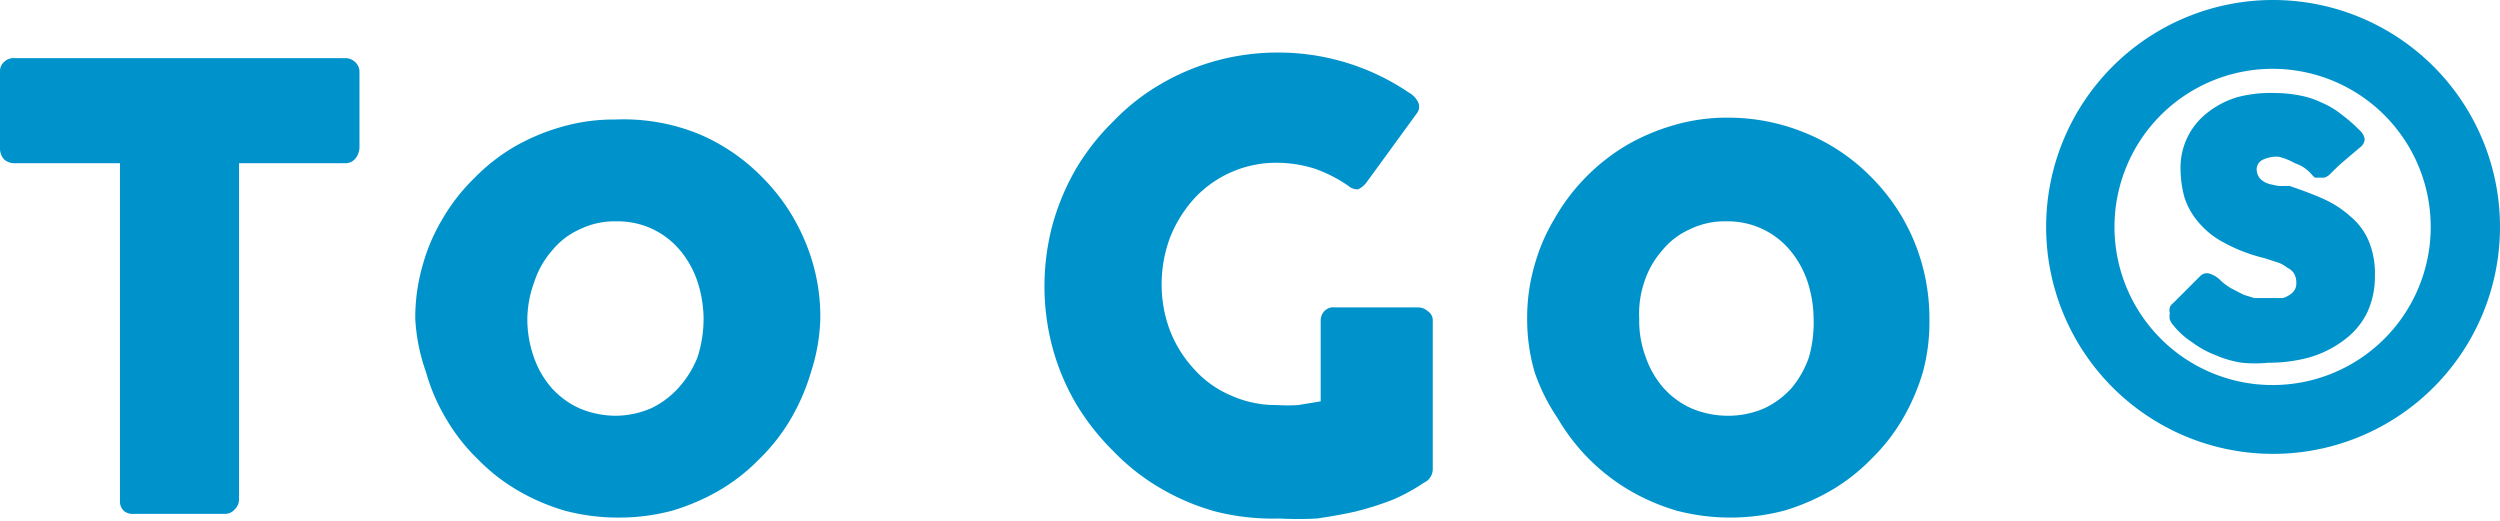
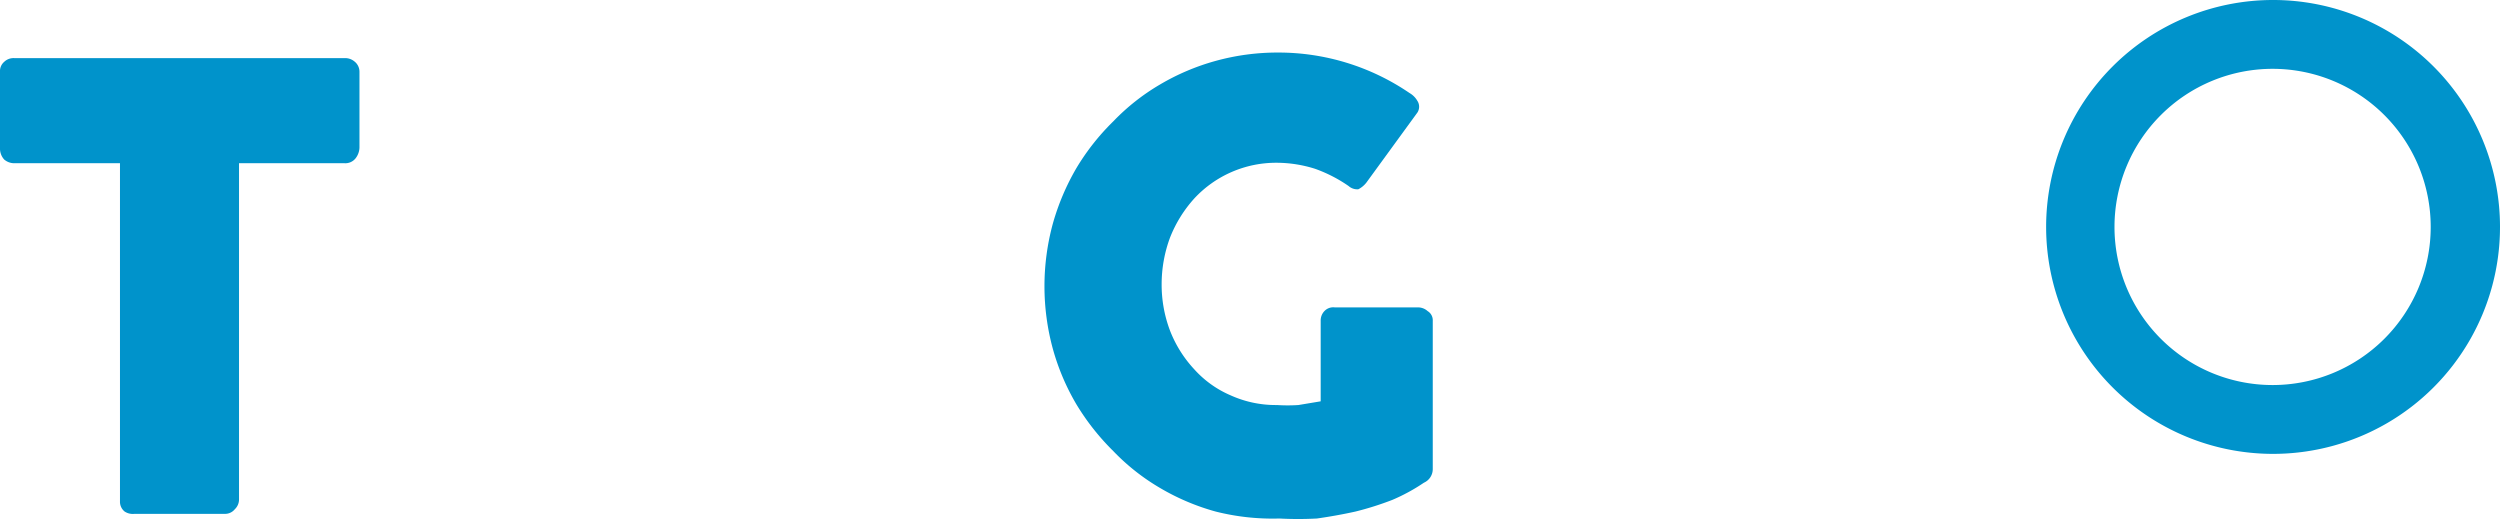
<svg xmlns="http://www.w3.org/2000/svg" width="53.76" height="11.2" viewBox="0 0 53.76 11.2">
  <path d="M0,1.54a.26.26,0,0,1,.09-.21.29.29,0,0,1,.22-.08h7.1a.31.31,0,0,1,.21.07.28.28,0,0,1,.11.22V3.18a.4.4,0,0,1-.08.22.28.28,0,0,1-.24.11H5.14v7.23a.29.29,0,0,1-.09.21.27.27,0,0,1-.22.1H2.89A.32.32,0,0,1,2.68,11a.27.27,0,0,1-.1-.22V3.51H.31a.33.33,0,0,1-.22-.08A.35.35,0,0,1,0,3.18Z" fill="#0093cb" />
-   <path d="M8.93,6.86A4.06,4.06,0,0,1,9.09,5.7a4,4,0,0,1,.43-1,4.08,4.08,0,0,1,.68-.87,4.08,4.08,0,0,1,.87-.68,4.53,4.53,0,0,1,1-.42,4.06,4.06,0,0,1,1.16-.16A4.32,4.32,0,0,1,15,2.87a4.18,4.18,0,0,1,1.37.92,4.26,4.26,0,0,1,.93,1.37,4.16,4.16,0,0,1,.34,1.7A4.08,4.08,0,0,1,17.44,8a4.55,4.55,0,0,1-.43,1,4.08,4.08,0,0,1-.68.87,4.08,4.08,0,0,1-.87.68,4.67,4.67,0,0,1-1,.43,4.39,4.39,0,0,1-1.16.15,4.45,4.45,0,0,1-1.16-.15,4.55,4.55,0,0,1-1-.43,4.08,4.08,0,0,1-.87-.68,4.08,4.08,0,0,1-.68-.87,4.15,4.15,0,0,1-.43-1A4.08,4.08,0,0,1,8.93,6.86Zm2.41,0a2.43,2.43,0,0,0,.14.82,2,2,0,0,0,.38.66,1.8,1.8,0,0,0,.6.44,2,2,0,0,0,.79.16A1.94,1.94,0,0,0,14,8.78a1.86,1.86,0,0,0,.59-.44A2.13,2.13,0,0,0,15,7.68a2.71,2.71,0,0,0,.13-.82,2.63,2.63,0,0,0-.13-.8,2.07,2.07,0,0,0-.37-.67,1.74,1.74,0,0,0-1.37-.63,1.7,1.7,0,0,0-.79.17,1.61,1.61,0,0,0-.6.46,1.92,1.92,0,0,0-.38.67A2.36,2.36,0,0,0,11.34,6.86Z" fill="#0093cb" />
  <path d="M29,4a3.07,3.07,0,0,0-.72-.37,2.76,2.76,0,0,0-.82-.13,2.4,2.4,0,0,0-1.78.77,2.76,2.76,0,0,0-.52.84,2.88,2.88,0,0,0-.18,1,2.79,2.79,0,0,0,.18,1,2.6,2.6,0,0,0,.52.83,2.23,2.23,0,0,0,.78.56,2.36,2.36,0,0,0,1,.21,3.57,3.57,0,0,0,.46,0l.48-.08V6.9a.29.29,0,0,1,.08-.21.26.26,0,0,1,.22-.08h1.79a.31.31,0,0,1,.21.08.23.23,0,0,1,.11.21v3.19a.32.32,0,0,1-.19.29,4,4,0,0,1-.68.37,6.61,6.61,0,0,1-.79.25c-.27.06-.55.11-.83.15a7.57,7.57,0,0,1-.81,0A5,5,0,0,1,26.14,11a4.93,4.93,0,0,1-1.2-.51,4.64,4.64,0,0,1-1-.79,5.16,5.16,0,0,1-.79-1,4.93,4.93,0,0,1-.51-1.2,5.12,5.12,0,0,1,0-2.69,5.1,5.1,0,0,1,.51-1.2,5,5,0,0,1,.79-1,4.64,4.64,0,0,1,1-.79,4.93,4.93,0,0,1,1.2-.51,5,5,0,0,1,1.35-.18A5,5,0,0,1,30.31,2a.46.46,0,0,1,.17.17.23.23,0,0,1,0,.25L29.38,3.93a.53.53,0,0,1-.17.14A.28.28,0,0,1,29,4Z" fill="#0093cb" />
-   <path d="M32.84,6.86A4.06,4.06,0,0,1,33,5.7a4,4,0,0,1,.43-1A4.32,4.32,0,0,1,35,3.11a4.53,4.53,0,0,1,1-.42,4.06,4.06,0,0,1,1.16-.16,4.36,4.36,0,0,1,1.69.34,4.18,4.18,0,0,1,1.37.92,4.26,4.26,0,0,1,.93,1.37,4.34,4.34,0,0,1,.34,1.7A4.08,4.08,0,0,1,41.35,8a4.55,4.55,0,0,1-.43,1,4.08,4.08,0,0,1-.68.87,4.08,4.08,0,0,1-.87.68,4.67,4.67,0,0,1-1,.43,4.56,4.56,0,0,1-2.32,0,4.55,4.55,0,0,1-1-.43,4.32,4.32,0,0,1-1.55-1.55A4.15,4.15,0,0,1,33,8,4.08,4.08,0,0,1,32.84,6.86Zm2.41,0a2.21,2.21,0,0,0,.14.82,2,2,0,0,0,.38.66,1.8,1.8,0,0,0,.6.44,2,2,0,0,0,.79.16,1.94,1.94,0,0,0,.78-.16,1.86,1.86,0,0,0,.59-.44,2.13,2.13,0,0,0,.37-.66A2.71,2.71,0,0,0,39,6.86a2.63,2.63,0,0,0-.13-.8,2.07,2.07,0,0,0-.37-.67,1.74,1.74,0,0,0-1.37-.63,1.7,1.7,0,0,0-.79.17,1.61,1.61,0,0,0-.6.46,1.92,1.92,0,0,0-.38.67A2.14,2.14,0,0,0,35.25,6.86Z" fill="#0093cb" />
  <path d="M48.88,9.76a4.88,4.88,0,1,1,4.88-4.88A4.88,4.88,0,0,1,48.88,9.76Zm0-8.28a3.4,3.4,0,1,0,3.39,3.4A3.4,3.4,0,0,0,48.88,1.48Z" fill="#0093cb" />
-   <path d="M47.72,6a1.21,1.21,0,0,0,.26.2l.27.14.23.07.14,0h.21l.26,0a.55.55,0,0,0,.2-.11.27.27,0,0,0,.09-.22.39.39,0,0,0-.05-.2.33.33,0,0,0-.14-.12A.69.69,0,0,0,49,5.65l-.31-.1a3.52,3.52,0,0,1-.88-.34,1.8,1.8,0,0,1-.55-.45,1.54,1.54,0,0,1-.29-.53,2.43,2.43,0,0,1-.08-.61,1.49,1.49,0,0,1,.57-1.19,1.91,1.91,0,0,1,.65-.34A2.82,2.82,0,0,1,48.92,2a2.87,2.87,0,0,1,.52.05,1.84,1.84,0,0,1,.47.15,1.82,1.82,0,0,1,.44.26,3.48,3.48,0,0,1,.42.37.29.29,0,0,1,.08.17.24.24,0,0,1-.1.17l-.33.28c-.11.09-.22.2-.33.31a.3.3,0,0,1-.11.06h-.1l-.1,0a.6.6,0,0,1-.08-.08.79.79,0,0,0-.35-.23A1.36,1.36,0,0,0,49,3.37a.7.7,0,0,0-.35.07.23.23,0,0,0-.12.24.31.31,0,0,0,.09.18.49.49,0,0,0,.19.1L49,4l.24,0c.26.09.51.18.73.28a2.24,2.24,0,0,1,.58.38,1.38,1.38,0,0,1,.39.53,1.83,1.83,0,0,1,.13.75,1.83,1.83,0,0,1-.17.79,1.62,1.62,0,0,1-.49.58,2.28,2.28,0,0,1-.73.37,3.28,3.28,0,0,1-.91.12,2.71,2.71,0,0,1-.56,0,2.23,2.23,0,0,1-.56-.16,2.12,2.12,0,0,1-.51-.28A1.68,1.68,0,0,1,46.74,7a.35.35,0,0,1-.08-.13.3.3,0,0,1,0-.13.28.28,0,0,1,0-.13.2.2,0,0,1,.07-.09l.58-.58a.2.2,0,0,1,.19-.06A.59.59,0,0,1,47.72,6Z" fill="#0093cb" />
</svg>